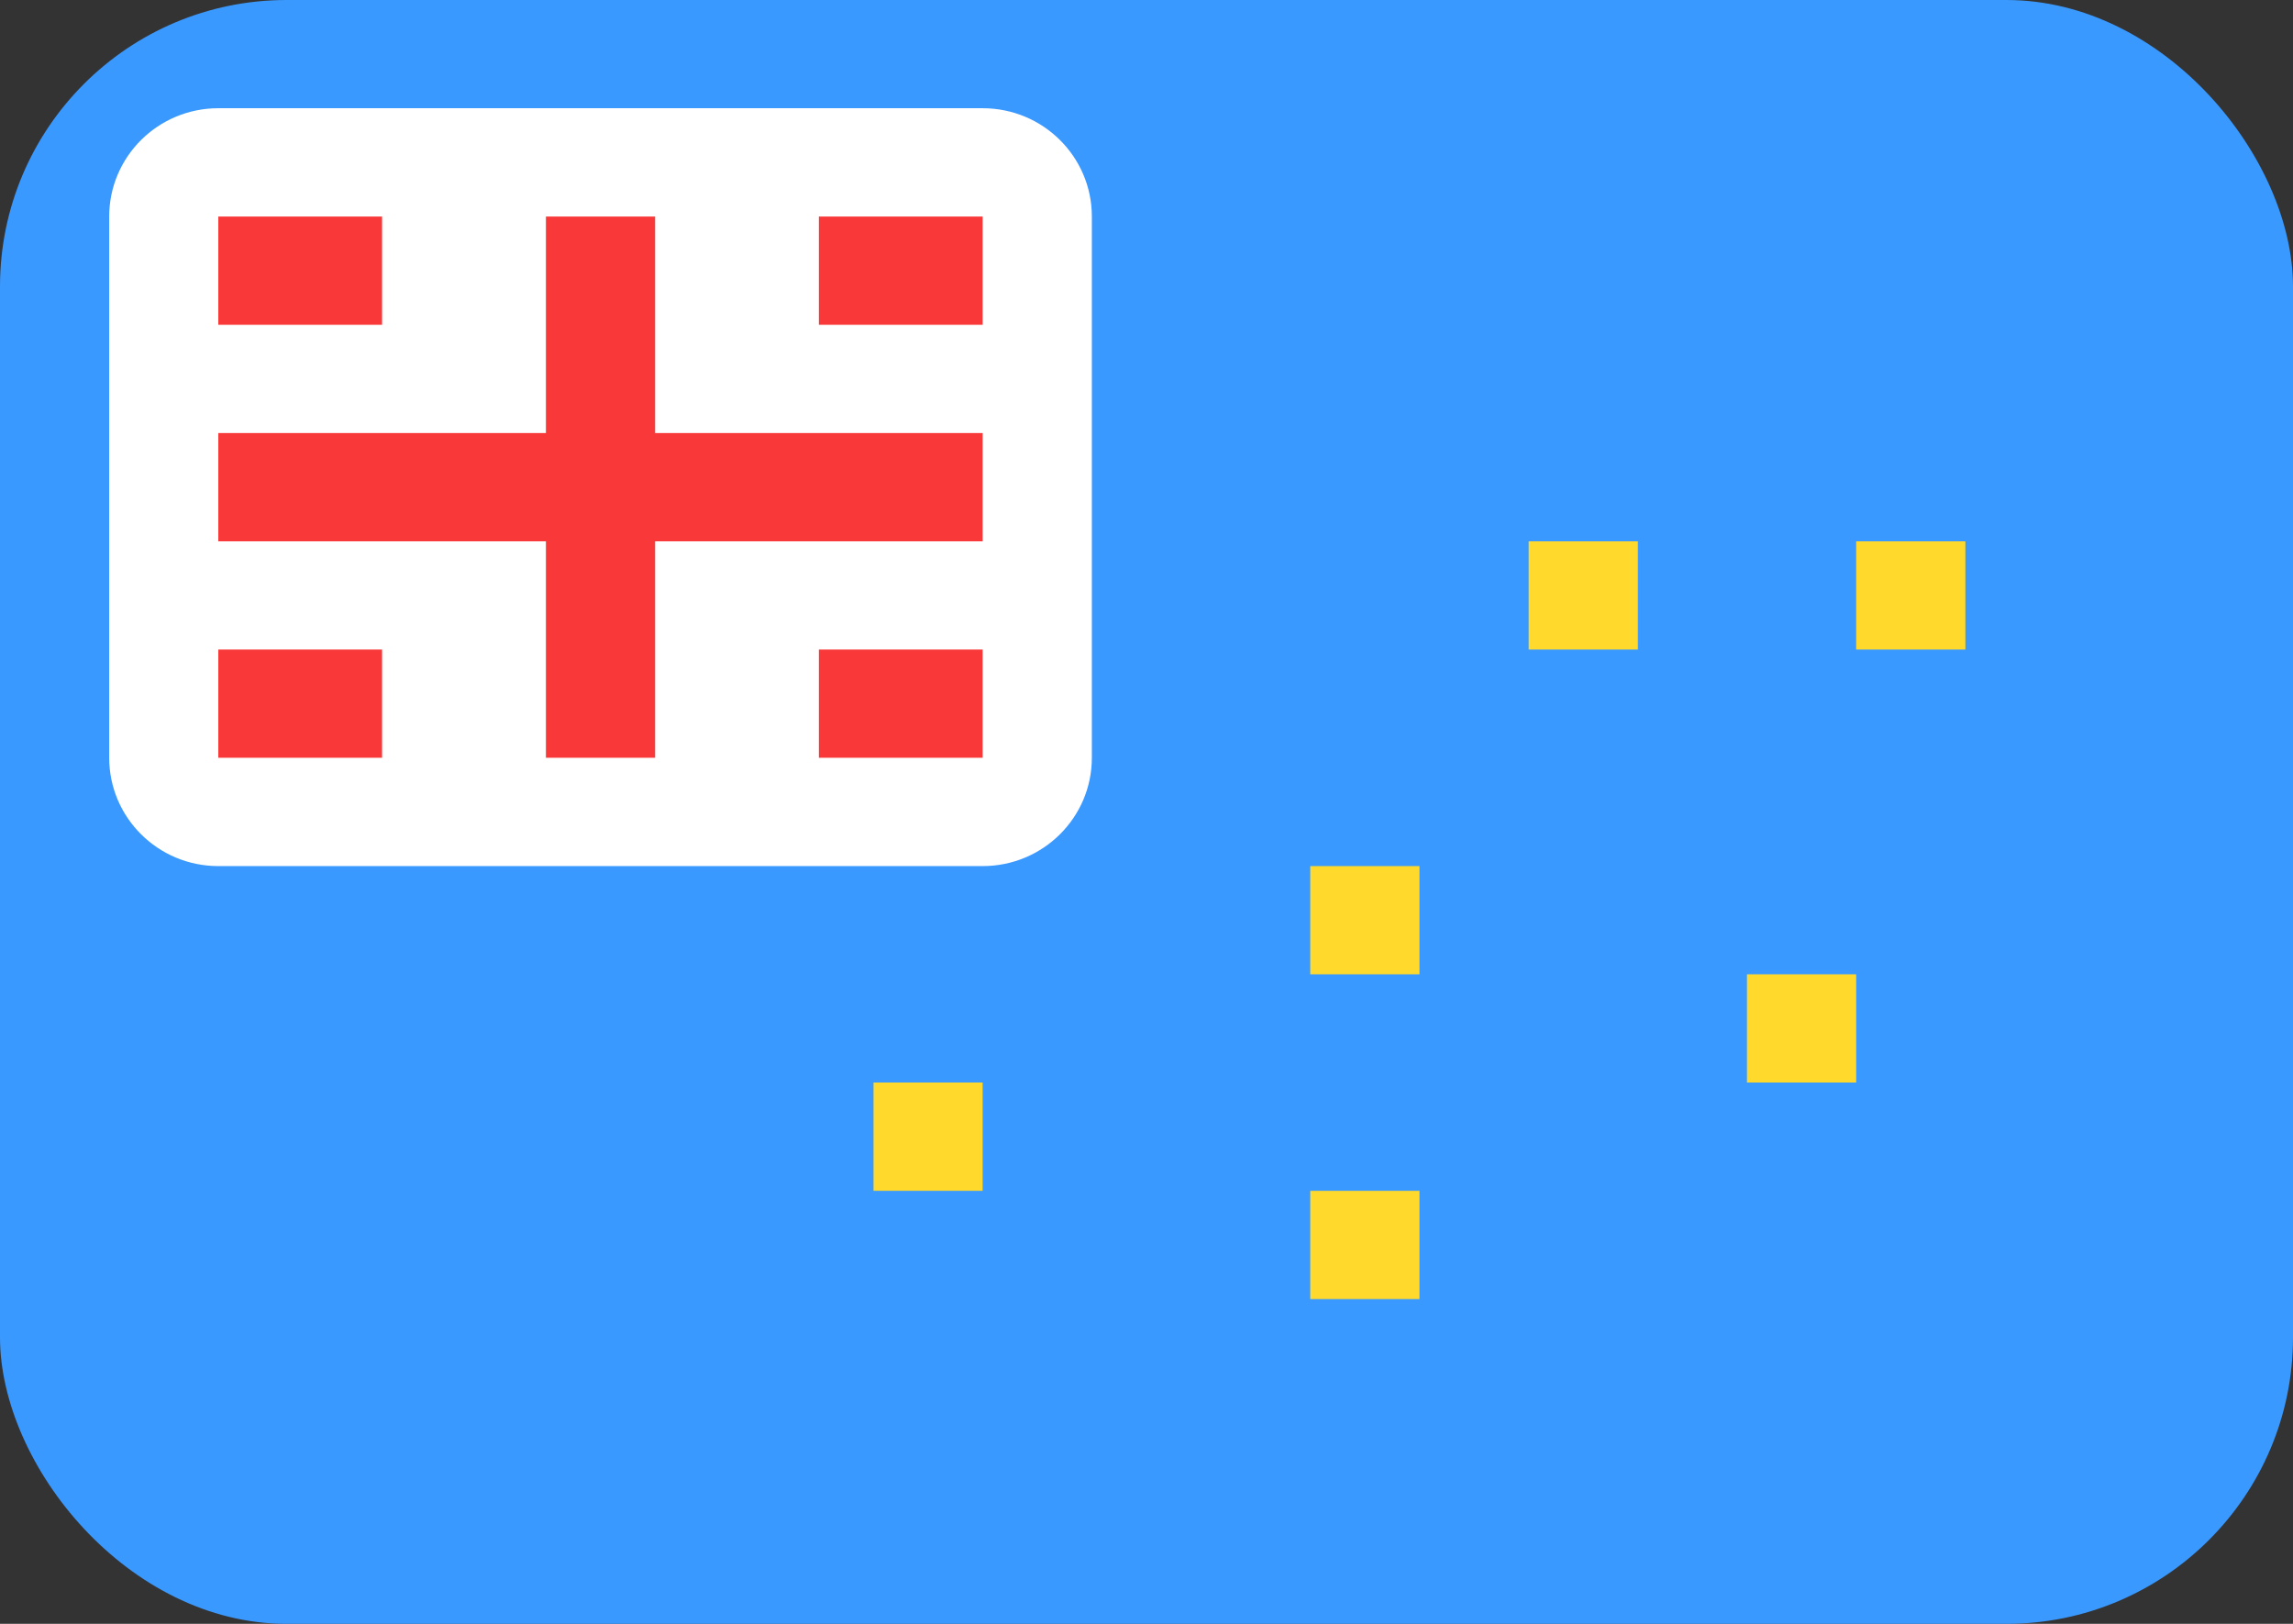
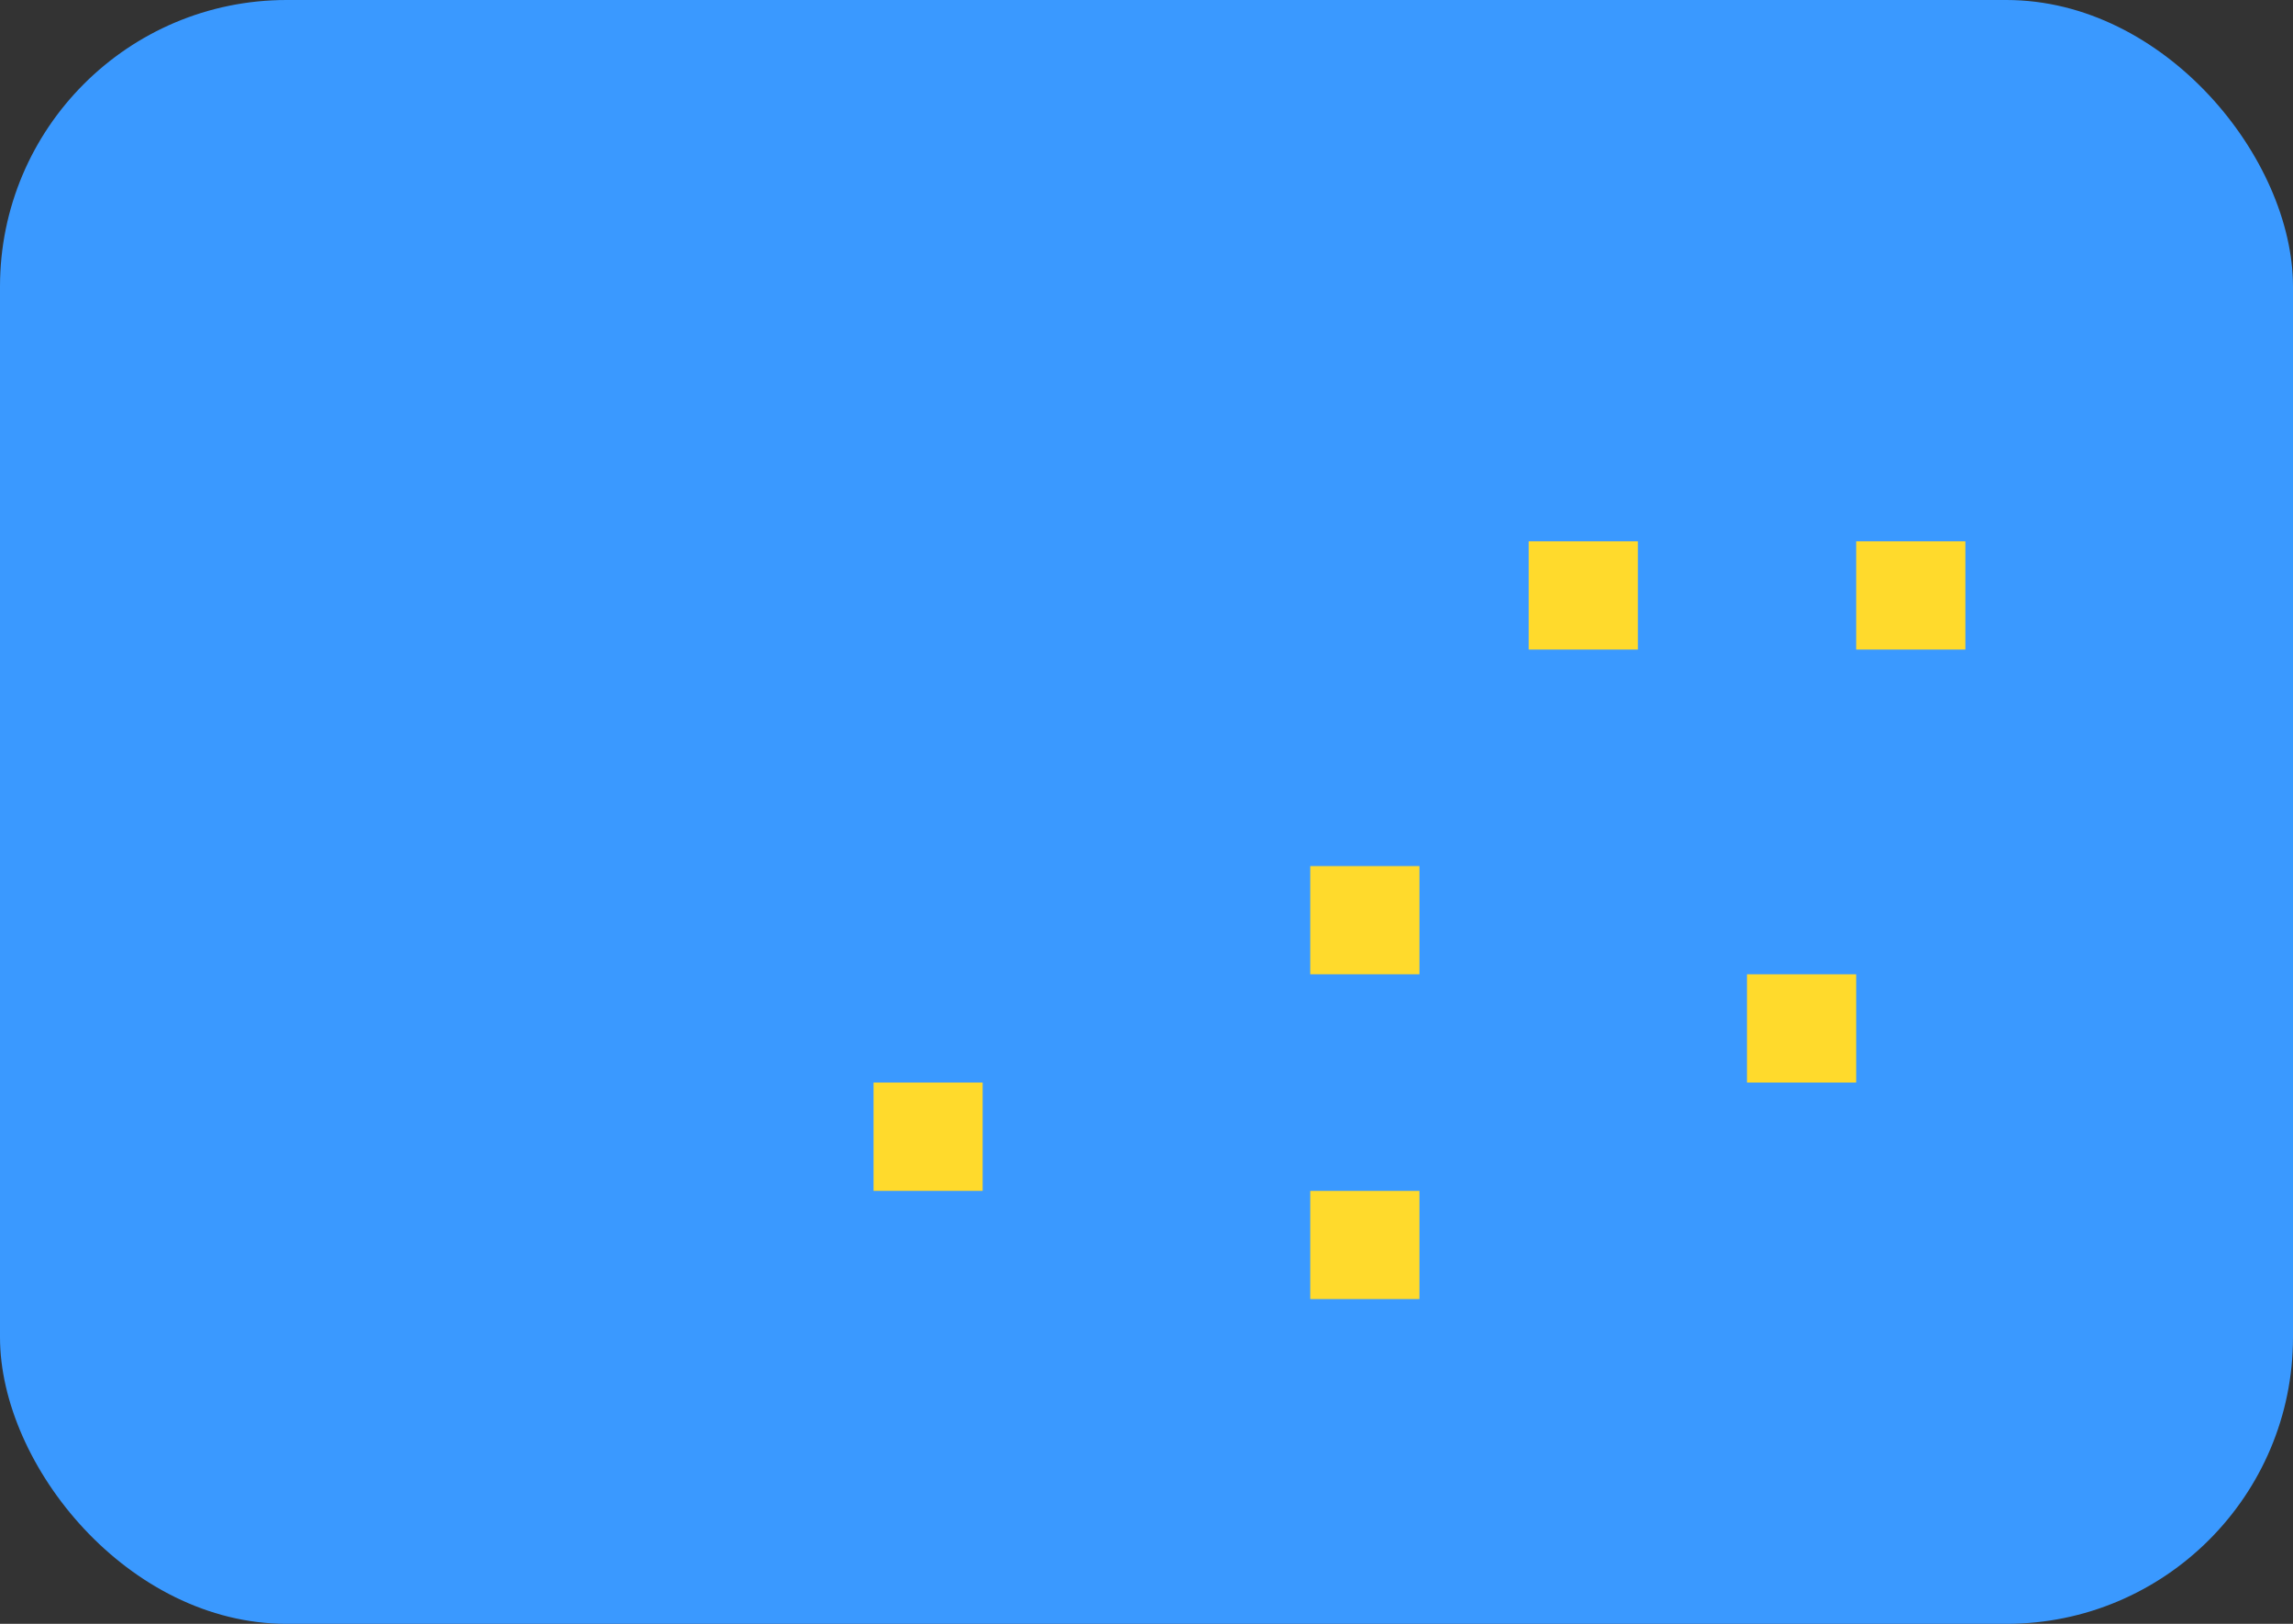
<svg xmlns="http://www.w3.org/2000/svg" width="24" height="17" viewBox="0 0 24 17" fill="none">
  <rect x="0" y="0" width="24" height="17" fill="#333333" stroke="none" />
  <rect width="24" height="17" rx="3" fill="#3A99FF" />
  <path fill-rule="evenodd" clip-rule="evenodd" d="M16 5.667V6.8H17.143V5.667H16ZM19.428 5.667V6.8H20.571V5.667H19.428ZM13.714 9.067V10.2H14.857V9.067H13.714ZM18.285 10.2V11.333H19.428V10.2H18.285ZM13.714 12.467V13.6H14.857V12.467H13.714ZM9.143 11.333V12.467H10.285V11.333H9.143Z" fill="#FFDA2C" />
-   <path d="M10.285 1.133H2.285C1.654 1.133 1.143 1.641 1.143 2.267V7.933C1.143 8.559 1.654 9.067 2.285 9.067H10.285C10.917 9.067 11.428 8.559 11.428 7.933V2.267C11.428 1.641 10.917 1.133 10.285 1.133Z" fill="white" />
-   <path fill-rule="evenodd" clip-rule="evenodd" d="M5.714 5.667H2.285V4.533H5.714V2.267H6.857V4.533H10.285V5.667H6.857V7.933H5.714V5.667ZM8.571 6.8V7.933H10.285V6.8H8.571ZM8.571 2.267V3.4H10.285V2.267H8.571ZM2.285 6.8V7.933H3.999V6.8H2.285ZM2.285 2.267V3.4H3.999V2.267H2.285Z" fill="#F93939" />
</svg>